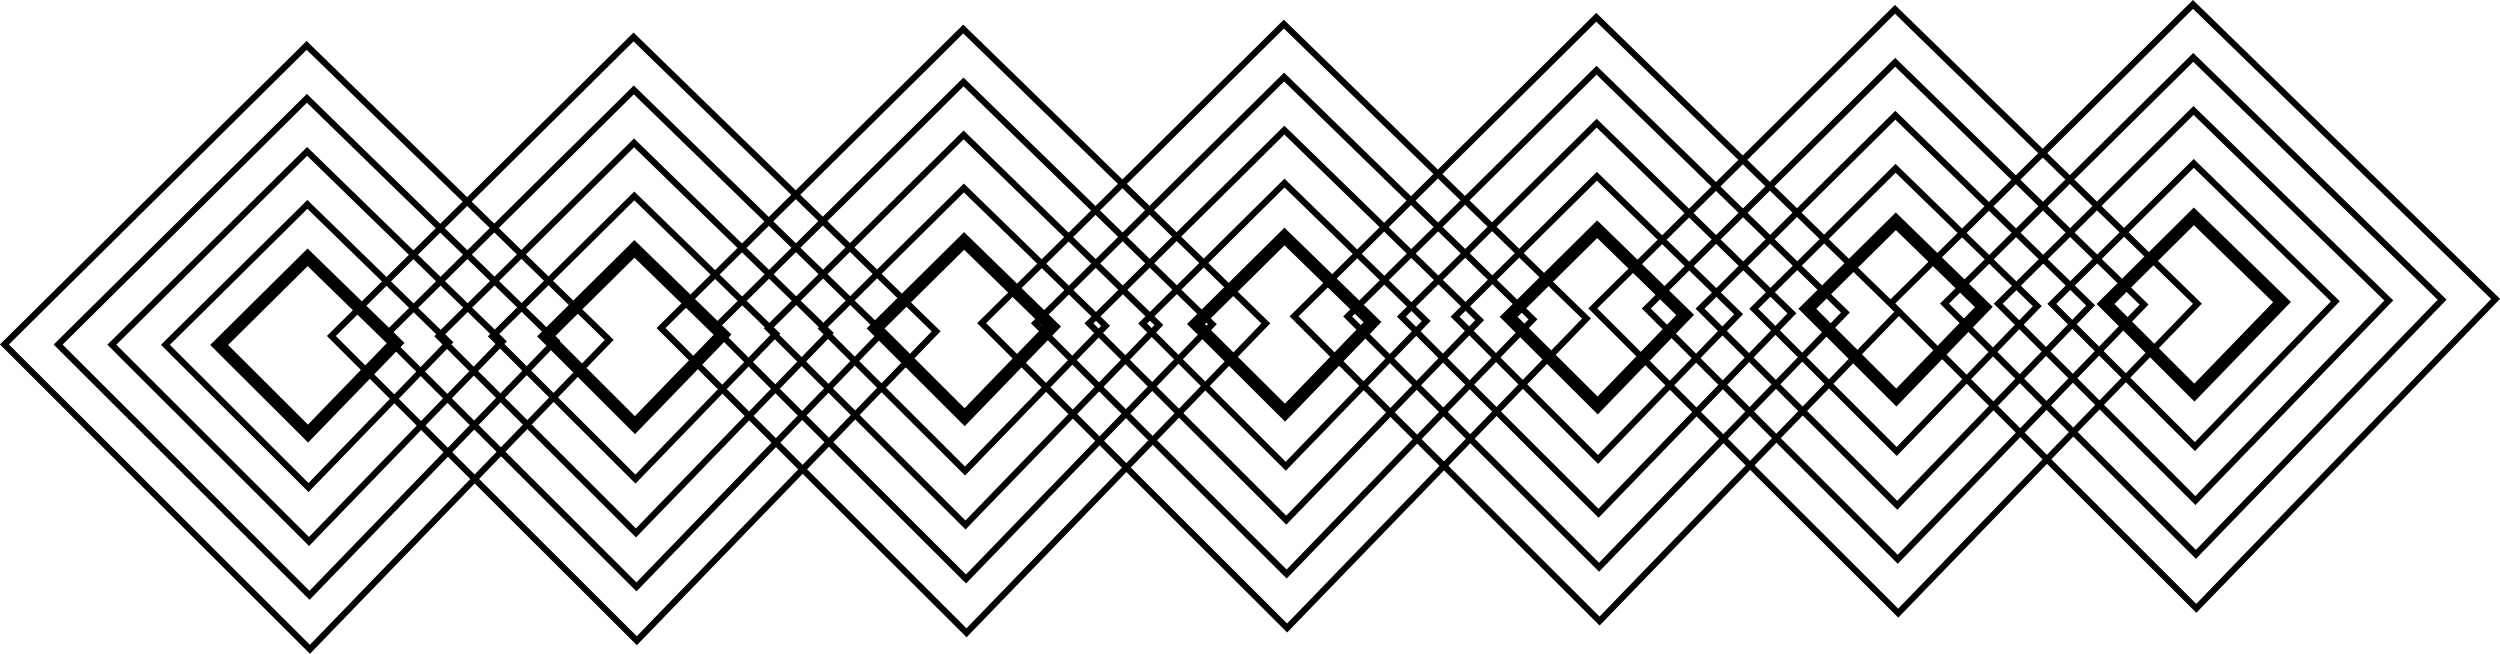
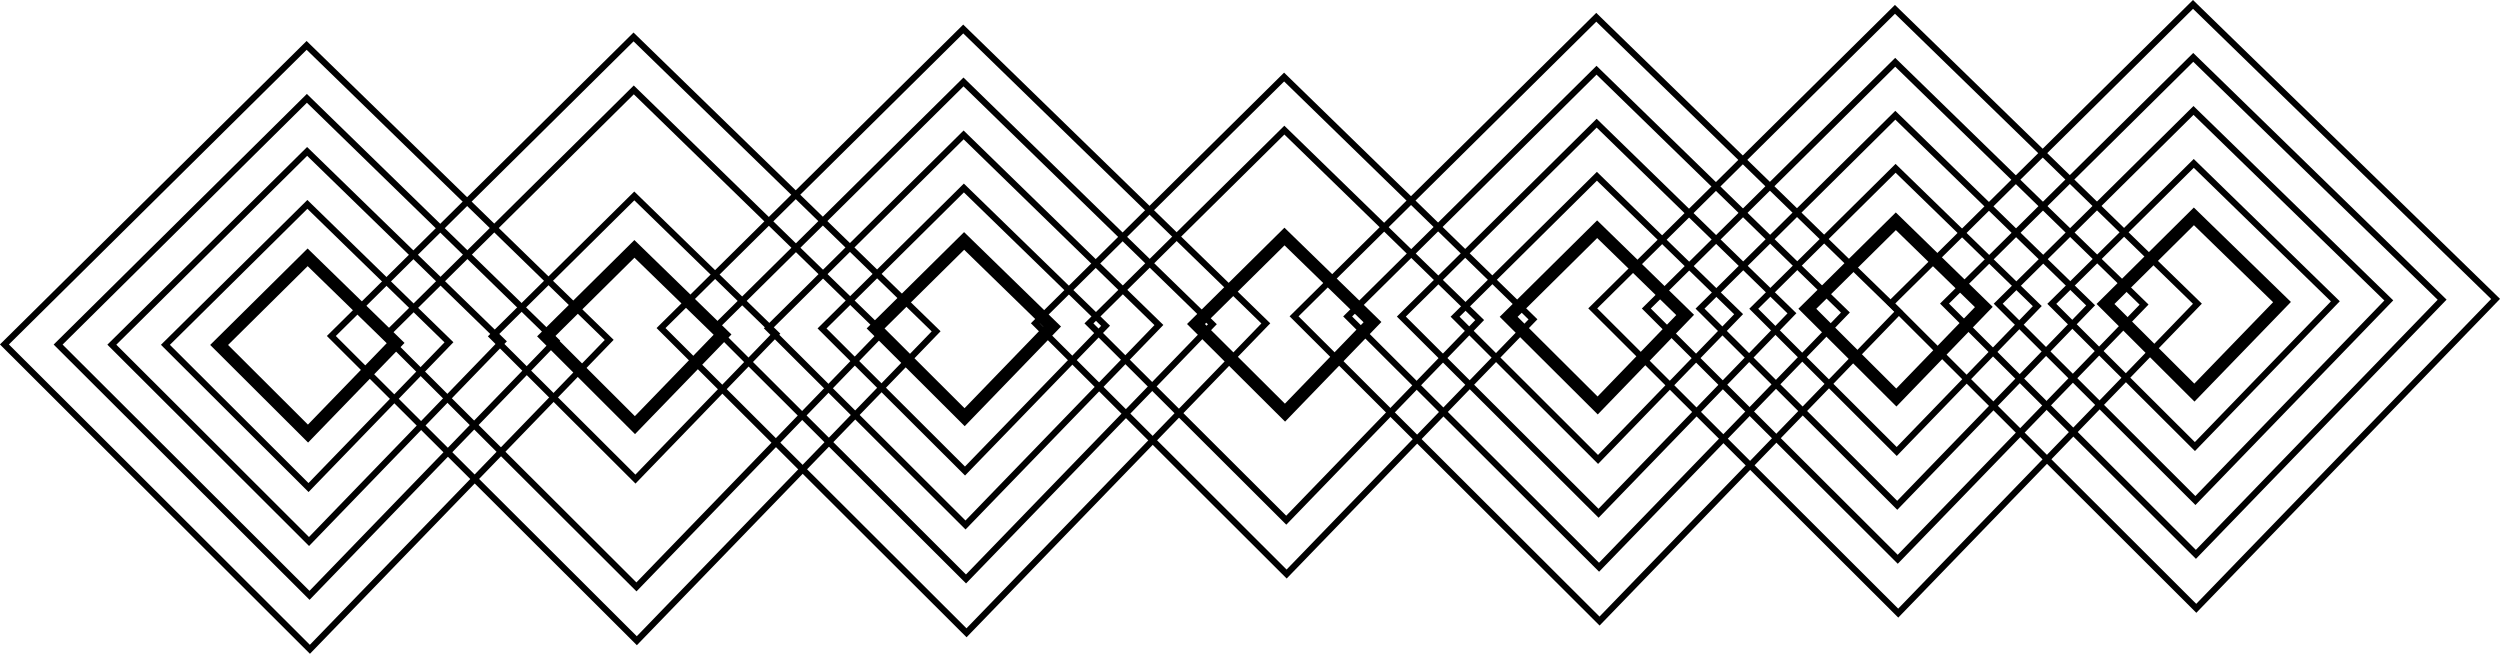
<svg xmlns="http://www.w3.org/2000/svg" viewBox="0 0 198.29 51.85" height="51.85" width="198.29" id="Layer_2">
  <defs>
    <style>.cls-1{stroke-width:.5px;}.cls-1,.cls-2{fill:none;stroke:#000;stroke-miterlimit:10;}</style>
  </defs>
  <g id="Layer_1-2">
    <polygon points="181 23.96 174.01 17.16 167 24.11 174.05 31.14 181 23.96" class="cls-2" />
    <polygon points="157.35 24.35 150.37 17.55 143.35 24.49 150.41 31.53 157.35 24.35" class="cls-2" />
    <polygon points="133.66 24.98 126.68 18.18 119.66 25.13 126.72 32.16 133.66 24.98" class="cls-2" />
    <polygon points="83.45 25.91 76.47 19.11 69.45 26.05 76.51 33.09 83.45 25.91" class="cls-2" />
    <polygon points="108.86 25.55 101.88 18.76 94.86 25.7 101.92 32.73 108.86 25.55" class="cls-2" />
    <polygon points="57.31 26.54 50.32 19.74 43.31 26.68 50.36 33.72 57.31 26.54" class="cls-2" />
    <polygon points="31.38 27.21 24.4 20.41 17.38 27.36 24.43 34.39 31.38 27.21" class="cls-2" />
    <polygon points="173.94 .35 197.94 23.71 174.2 48.25 149.97 24.07 173.94 .35" class="cls-1" />
    <polygon points="173.96 4.55 193.7 23.77 174.17 43.97 154.23 24.08 173.96 4.55" class="cls-1" />
    <polygon points="173.98 8.76 189.47 23.83 174.13 39.7 158.49 24.09 173.98 8.76" class="cls-1" />
    <polygon points="174 12.96 185.23 23.9 174.09 35.42 162.74 24.1 174 12.96" class="cls-1" />
    <polygon points="150.3 .74 174.29 24.09 150.56 48.63 126.33 24.46 150.3 .74" class="cls-1" />
    <polygon points="150.32 4.94 170.06 24.16 150.52 44.36 130.58 24.47 150.32 4.94" class="cls-1" />
    <polygon points="150.33 9.14 165.82 24.22 150.48 40.08 134.84 24.48 150.33 9.14" class="cls-1" />
    <polygon points="150.35 13.35 161.59 24.28 150.44 35.81 139.1 24.49 150.35 13.35" class="cls-1" />
    <polygon points="126.61 1.37 150.6 24.72 126.87 49.26 102.64 25.09 126.61 1.37" class="cls-1" />
    <polygon points="126.63 5.57 146.37 24.79 126.83 44.99 106.89 25.1 126.63 5.57" class="cls-1" />
    <polygon points="126.64 9.77 142.13 24.85 126.79 40.71 111.15 25.11 126.64 9.77" class="cls-1" />
    <polygon points="126.66 13.98 137.9 24.92 126.75 36.44 115.41 25.12 126.66 13.98" class="cls-1" />
-     <polygon points="101.83 1.91 125.83 25.27 102.09 49.81 77.86 25.63 101.83 1.91" class="cls-1" />
    <polygon points="101.85 6.11 121.59 25.33 102.05 45.53 82.12 25.64 101.85 6.11" class="cls-1" />
    <polygon points="101.87 10.32 117.36 25.39 102.02 41.26 86.37 25.65 101.87 10.32" class="cls-1" />
-     <polygon points="101.88 14.52 113.12 25.46 101.98 36.98 90.63 25.66 101.88 14.52" class="cls-1" />
    <polygon points="76.4 2.3 100.4 25.65 76.66 50.19 52.43 26.02 76.4 2.3" class="cls-1" />
    <polygon points="76.42 6.5 96.16 25.72 76.62 45.92 56.68 26.03 76.42 6.5" class="cls-1" />
    <polygon points="76.43 10.7 91.92 25.78 76.58 41.64 60.94 26.04 76.43 10.7" class="cls-1" />
    <polygon points="76.45 14.91 87.69 25.84 76.54 37.36 65.2 26.05 76.45 14.91" class="cls-1" />
    <polygon points="50.25 2.93 74.25 26.28 50.51 50.82 26.28 26.65 50.25 2.93" class="cls-1" />
    <polygon points="50.27 7.13 70.01 26.35 50.48 46.55 30.54 26.66 50.27 7.13" class="cls-1" />
-     <polygon points="50.29 11.33 65.78 26.41 50.44 42.27 34.8 26.67 50.29 11.33" class="cls-1" />
    <polygon points="50.31 15.54 61.54 26.47 50.4 38 39.05 26.68 50.31 15.54" class="cls-1" />
    <polygon points="24.32 3.6 48.32 26.96 24.58 51.5 .35 27.32 24.32 3.6" class="cls-1" />
    <polygon points="24.34 7.8 44.08 27.02 24.55 47.22 4.61 27.33 24.34 7.8" class="cls-1" />
    <polygon points="24.36 12.01 39.85 27.08 24.51 42.95 8.87 27.34 24.36 12.01" class="cls-1" />
    <polygon points="24.38 16.21 35.61 27.15 24.47 38.67 13.12 27.35 24.38 16.21" class="cls-1" />
  </g>
</svg>